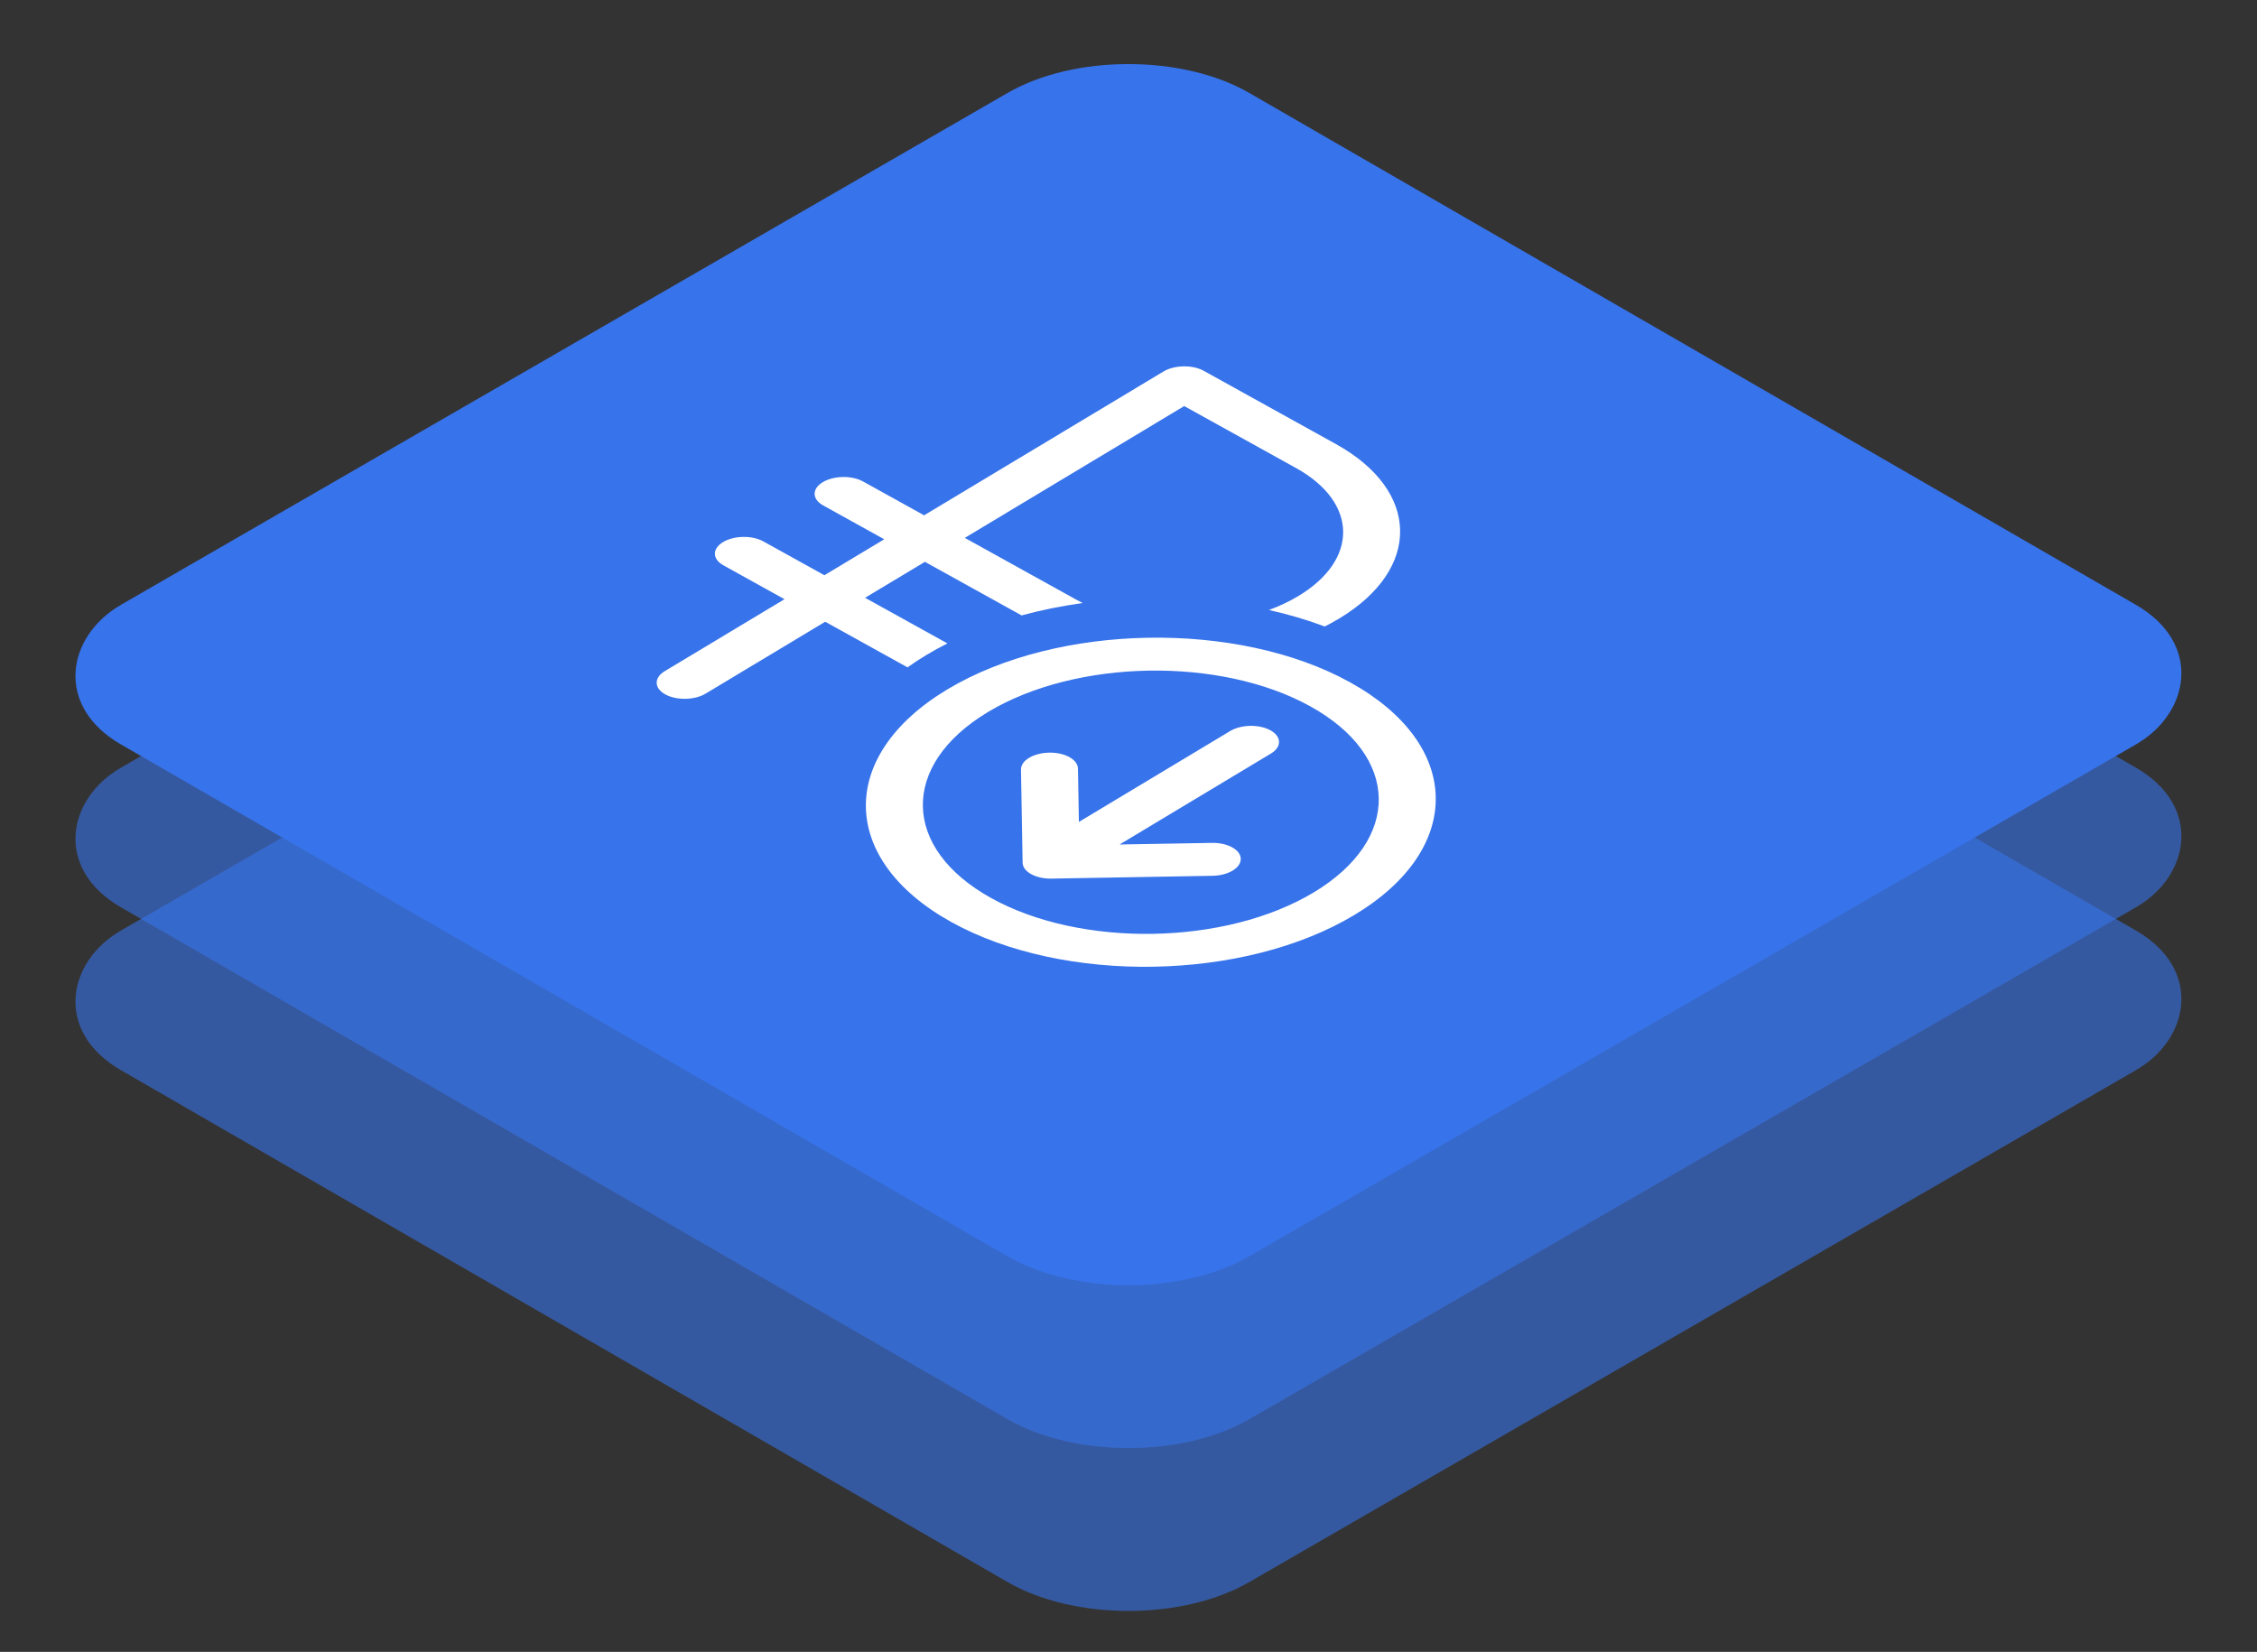
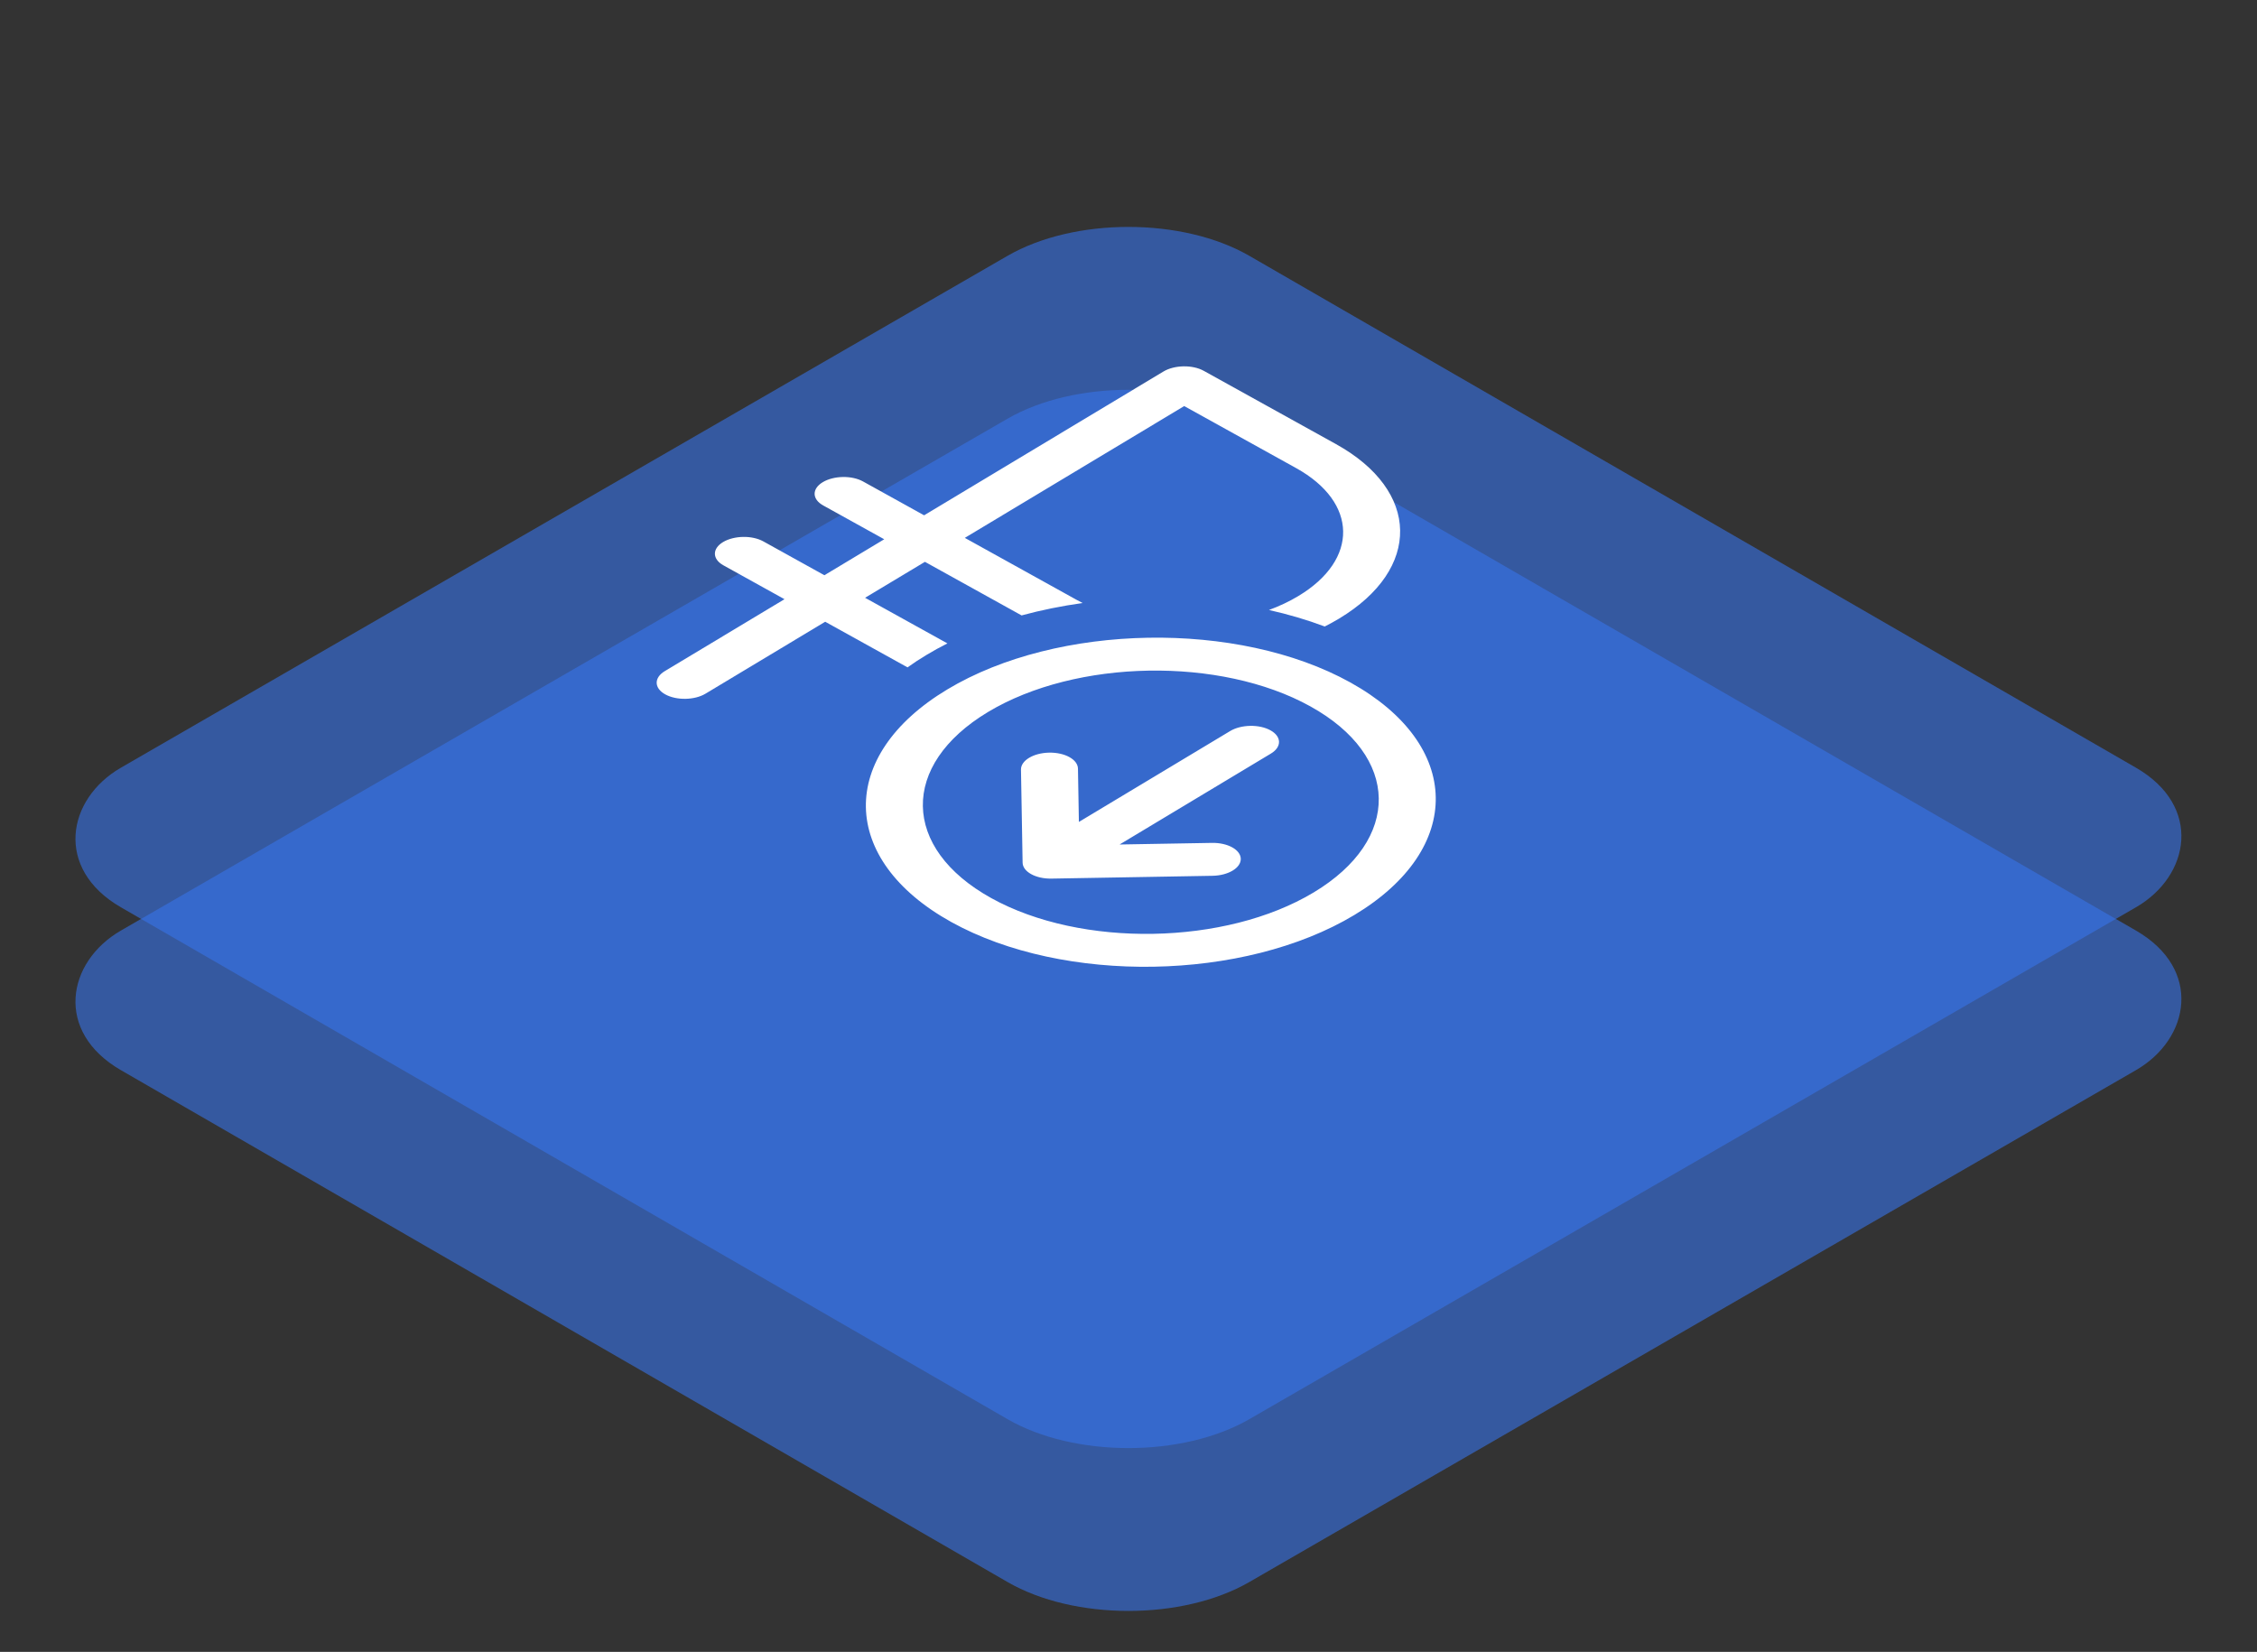
<svg xmlns="http://www.w3.org/2000/svg" width="97" height="71" viewBox="0 0 97 71" fill="none">
  <rect x="0" y="0" width="97" height="71" fill="#333333" stroke="none" />
-   <rect width="56" height="56" rx="6" transform="matrix(0.866 0.5 -0.866 0.5 48.497 0.996)" fill="#3773EA" />
  <rect opacity="0.6" width="56" height="56" rx="6" transform="matrix(0.866 0.5 -0.866 0.5 48.497 7.996)" fill="#3773EA" />
  <rect opacity="0.6" width="56" height="56" rx="6" transform="matrix(0.866 0.5 -0.866 0.5 48.497 14.996)" fill="#3773EA" />
  <g clip-path="url(#clip0)">
    <path fill-rule="evenodd" clip-rule="evenodd" d="M51.734 15.938C51.251 15.67 50.475 15.684 50.002 15.968L39.716 22.148L37.092 20.694C36.609 20.426 35.834 20.44 35.36 20.724C34.887 21.009 34.895 21.456 35.378 21.724L38.002 23.178L35.43 24.724L32.806 23.269C32.323 23.001 31.548 23.015 31.074 23.299C30.601 23.584 30.609 24.032 31.092 24.299L33.716 25.754L28.573 28.844C28.099 29.128 28.107 29.576 28.59 29.844C29.073 30.111 29.849 30.098 30.322 29.814L35.465 26.723L39.003 28.684C39.259 28.5 39.532 28.321 39.821 28.148C40.11 27.974 40.409 27.809 40.717 27.654L37.179 25.693L39.751 24.148L43.905 26.451C44.753 26.22 45.633 26.043 46.53 25.918C46.444 25.875 46.359 25.831 46.276 25.785L41.465 23.118L50.894 17.453L55.704 20.119C58.361 21.592 58.404 24.054 55.8 25.618C55.413 25.851 54.988 26.051 54.537 26.218C55.367 26.404 56.17 26.64 56.934 26.927C57.145 26.82 57.351 26.707 57.55 26.588C61.1 24.454 61.041 21.097 57.419 19.089L51.734 15.938Z" fill="white" />
    <path fill-rule="evenodd" clip-rule="evenodd" d="M42.462 30.602C46.249 28.326 52.452 28.218 56.316 30.36C60.181 32.502 60.243 36.083 56.456 38.359C52.669 40.635 46.466 40.743 42.602 38.601C38.737 36.459 38.675 32.877 42.462 30.602ZM58.031 29.33C53.2 26.652 45.447 26.788 40.713 29.632C35.979 32.477 36.057 36.953 40.887 39.631C45.718 42.308 53.471 42.173 58.205 39.328C62.939 36.484 62.861 32.008 58.031 29.33ZM54.619 32.39C55.093 32.106 55.085 31.658 54.602 31.39C54.119 31.122 53.344 31.136 52.87 31.42L46.368 35.327L46.328 33.035C46.321 32.644 45.767 32.337 45.091 32.349C44.415 32.361 43.872 32.687 43.879 33.078L43.949 37.077C43.955 37.467 44.509 37.774 45.185 37.763L52.113 37.642C52.789 37.63 53.332 37.304 53.325 36.913C53.318 36.523 52.764 36.216 52.088 36.228L48.117 36.297L54.619 32.39Z" fill="white" />
  </g>
  <defs>
    <clipPath id="clip0">
      <rect width="36" height="36" fill="white" transform="matrix(0.875 0.485 -0.857 0.515 48.183 10.999)" />
    </clipPath>
  </defs>
</svg>